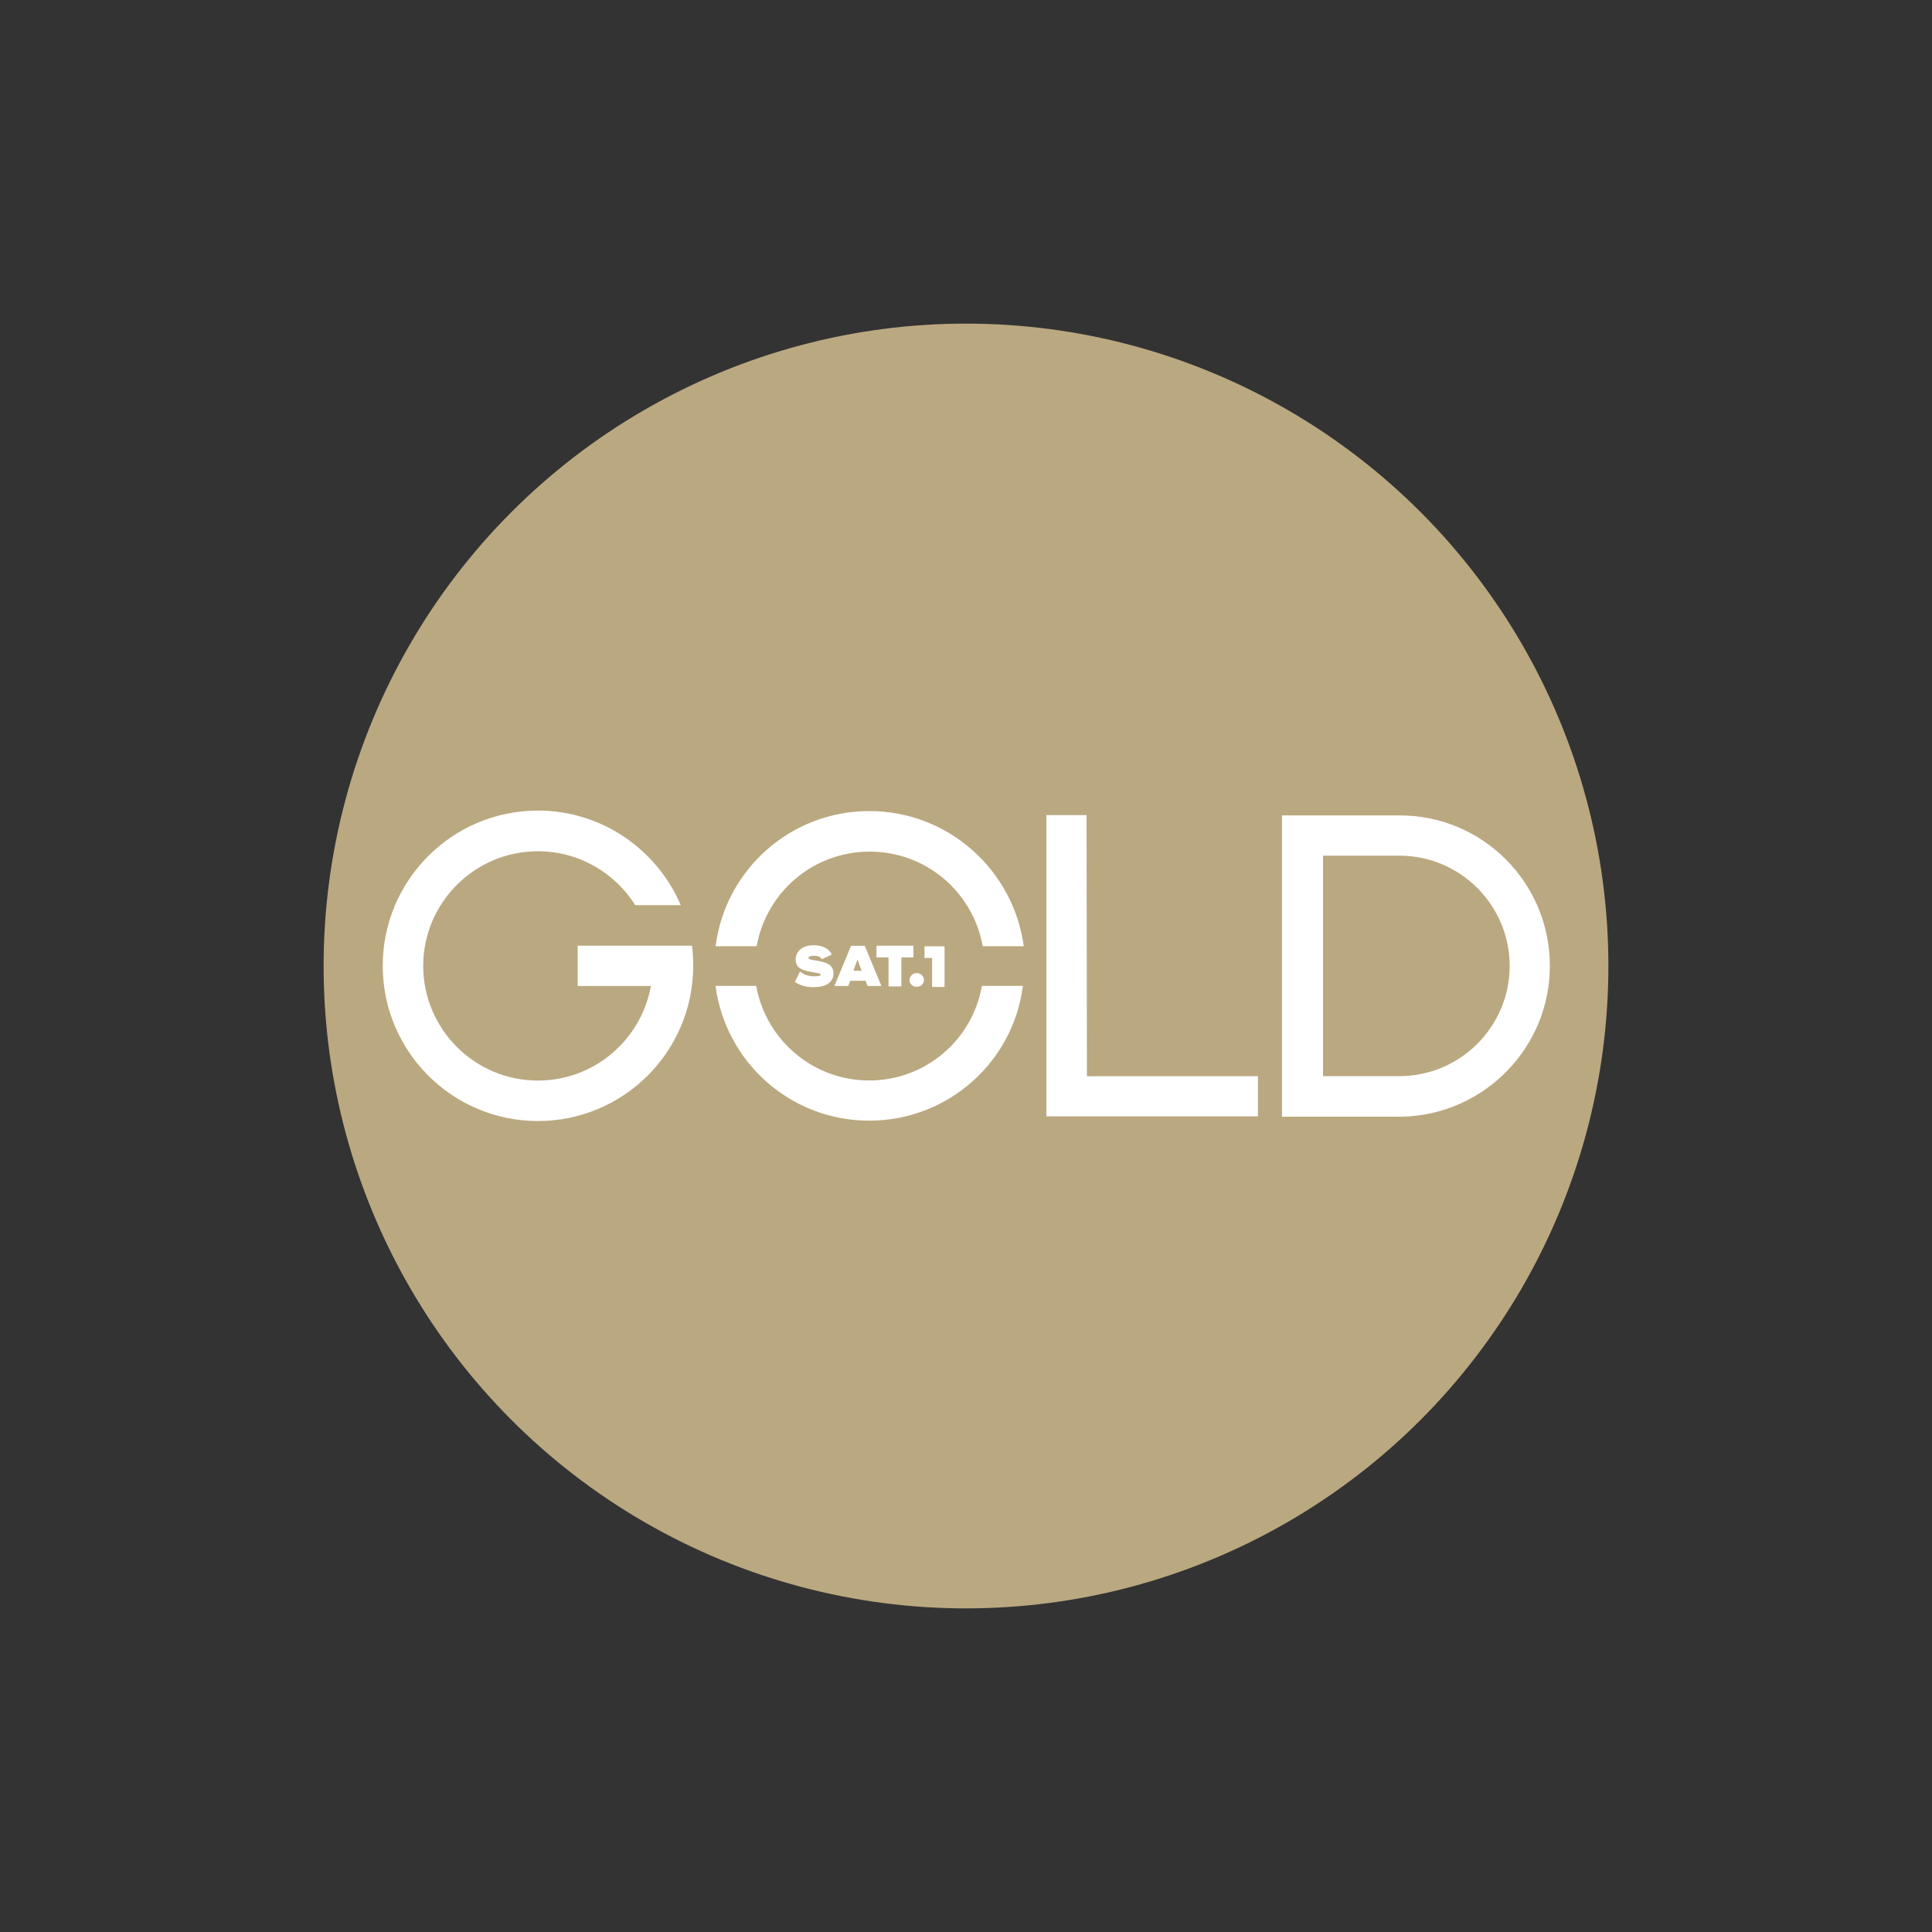
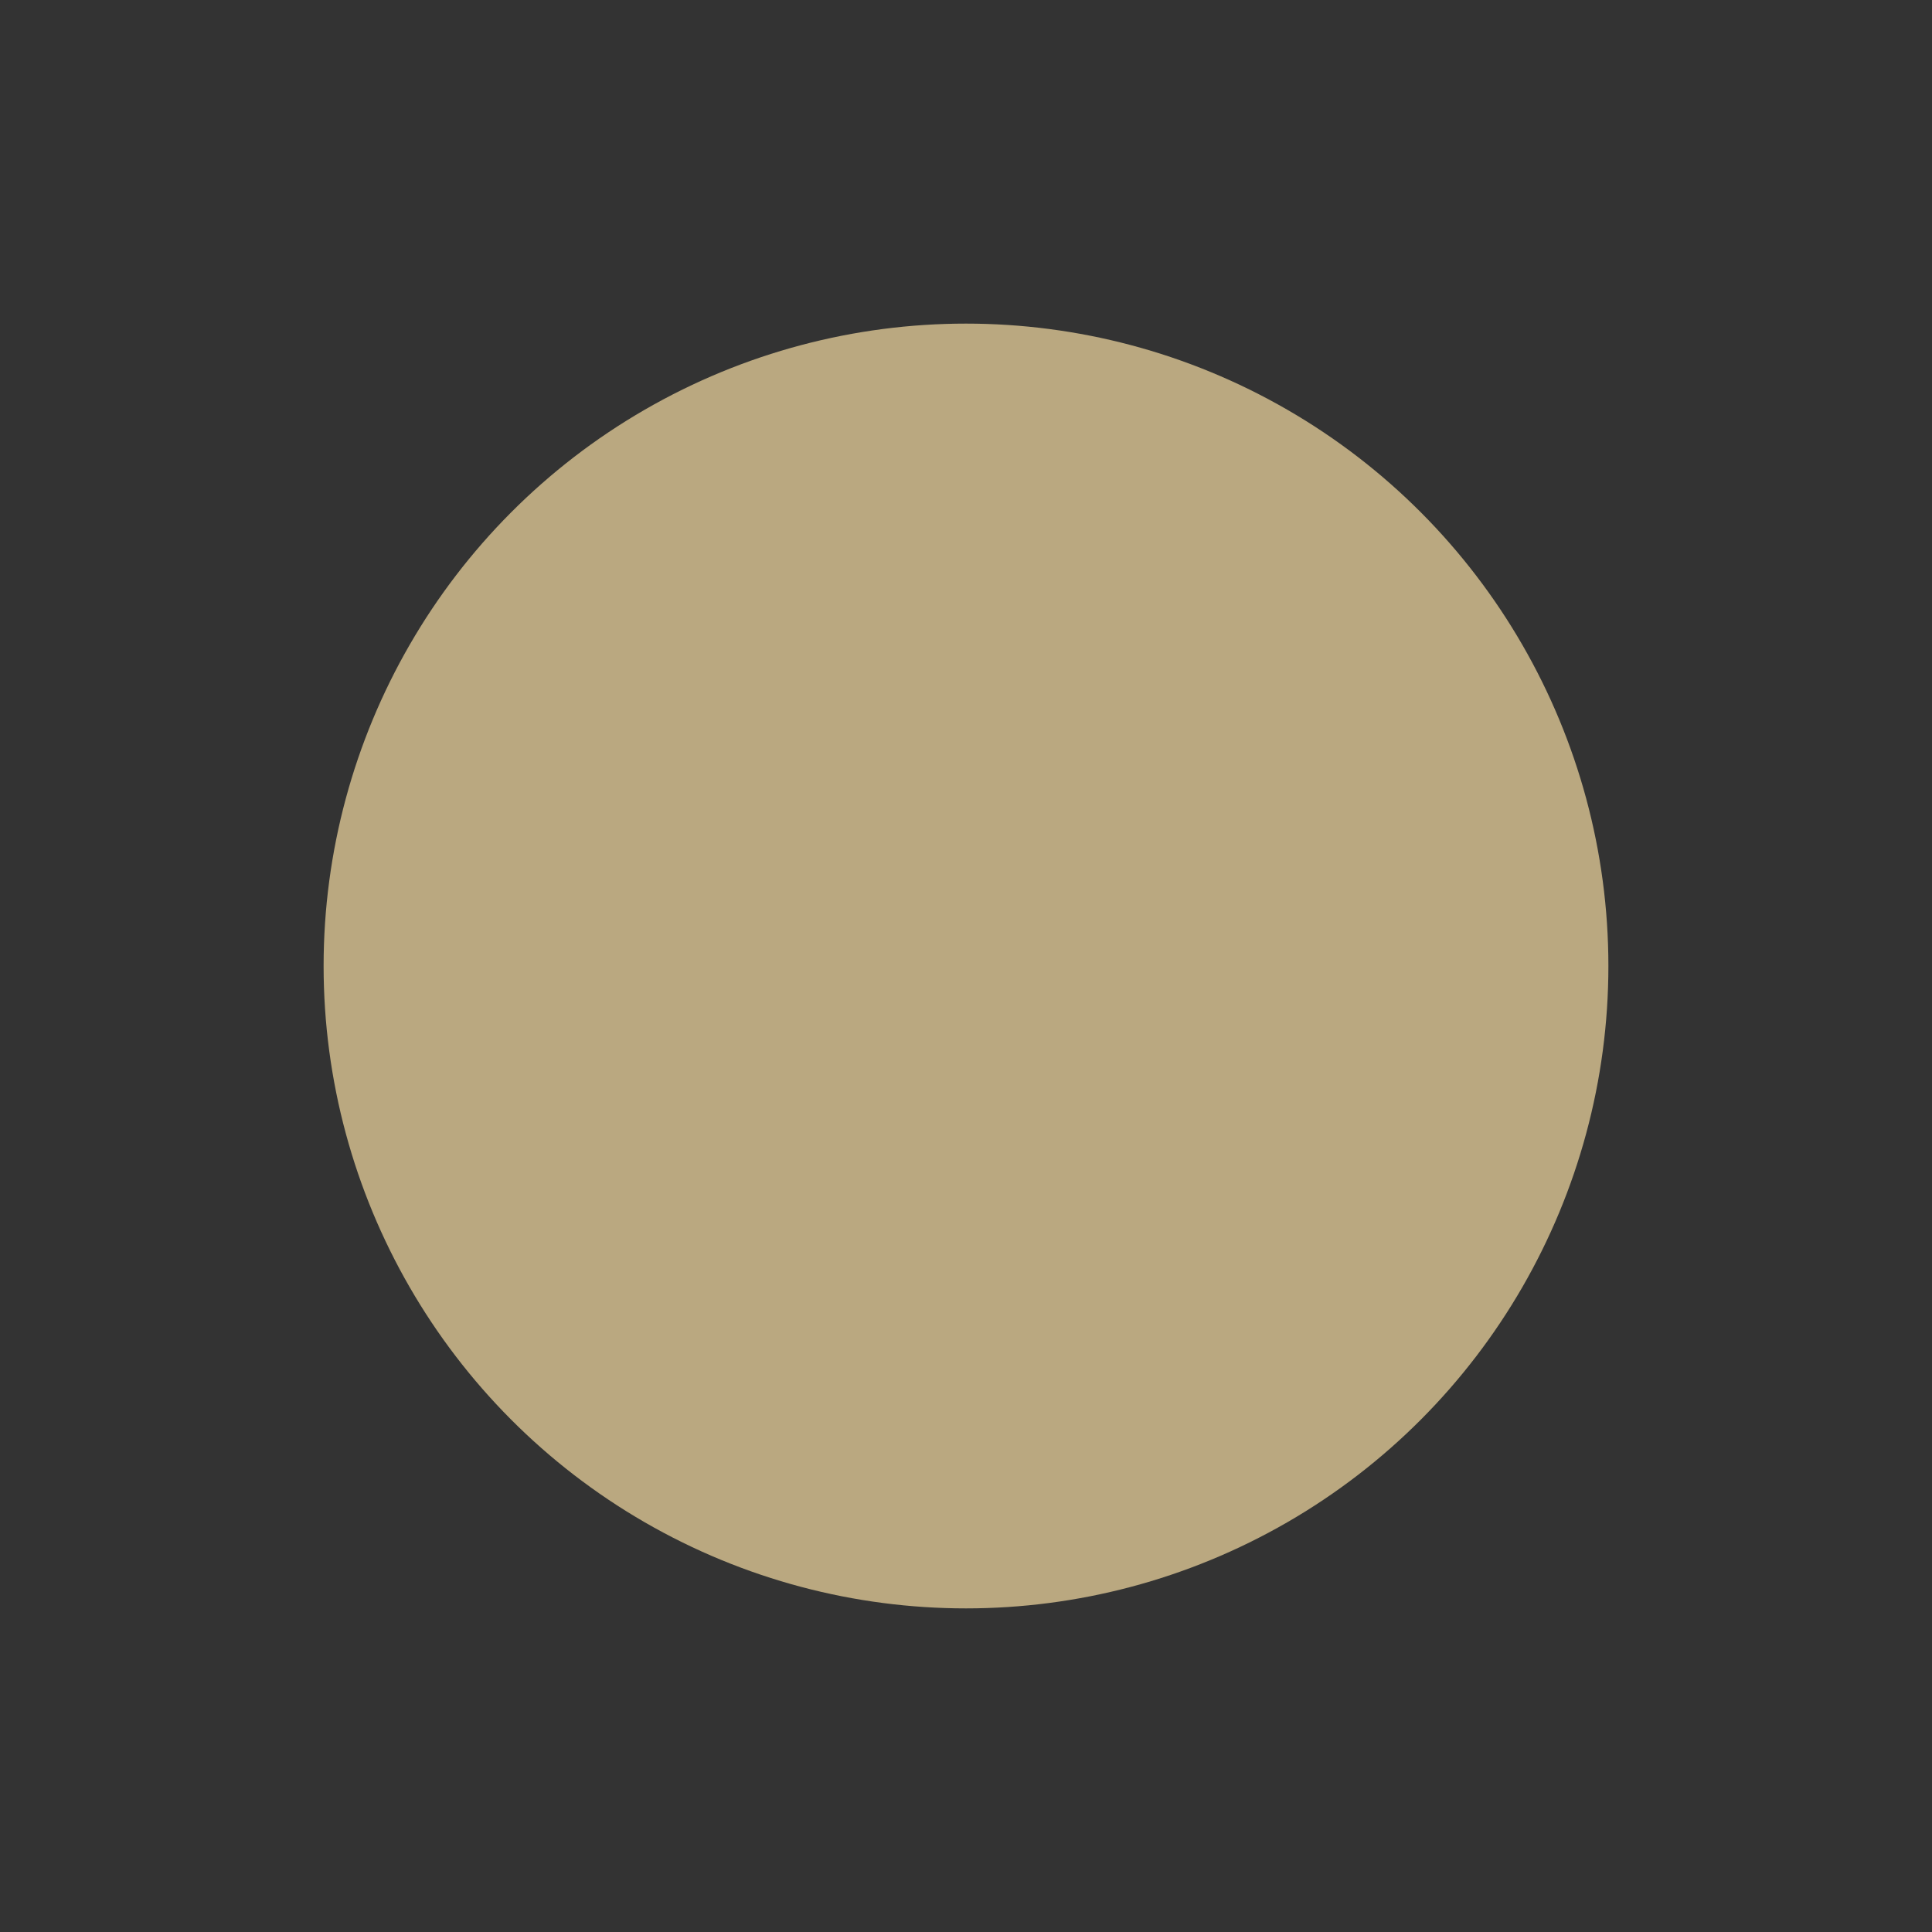
<svg xmlns="http://www.w3.org/2000/svg" id="logo" viewBox="0 0 200 200">
  <rect x="0" y="0" width="200" height="200" fill="#333333" stroke="none" />
  <defs>
    <style>.cls-1{fill:#baa880;}.cls-1,.cls-2{stroke-width:0px;}.cls-2{fill:#fff;}</style>
  </defs>
  <circle id="Kreis" class="cls-1" cx="100" cy="100" r="66.5" />
-   <path id="S1GOLD" class="cls-2" d="m94.89,100.73c.42,0,.75.33.75.71,0,.42-.33.71-.75.71s-.75-.33-.75-.71c.04-.37.33-.71.75-.71Zm-4.16-1.62h1.25v3h1.33v-3h1.25v-1.21h-3.83v1.21Zm-.75,12.74c-5.83,0-10.7-4.21-11.7-9.79h-4.21c1.04,7.87,7.74,13.95,15.91,13.95s14.91-6.08,15.91-13.95h-4.25c-.96,5.58-5.83,9.79-11.66,9.79Zm-5.62-10.78c-.58,0-1.08-.12-1.54-.5l-.54,1.08c.54.37,1.21.54,1.96.54,1.21,0,2.04-.46,2.04-1.42s-.83-1.17-1.75-1.33c-.67-.08-.83-.17-.83-.25,0-.12.08-.25.54-.25.37,0,.71.08.83.37l1.04-.5c-.25-.54-.87-.96-1.87-.96-1.08,0-1.87.54-1.87,1.5s.83,1.12,1.75,1.29c.67.12.83.12.83.25s-.21.17-.58.17Zm5.16-3.16l1.71,4.12v.04h-1.42l-.21-.54h-1.58l-.21.54h-1.42v-.04l1.71-4.12h1.42Zm-.33,2.58l-.42-1.17-.42,1.17h.83Zm71.25-.5c0,8.49-6.83,15.41-15.28,15.61h-12.45v-31.19h12.12c8.62-.04,15.61,6.95,15.61,15.57Zm-4.16,0c0-6.29-5.12-11.41-11.41-11.41h-7.91v22.82h7.91c6.29,0,11.41-5.12,11.41-11.41Zm-96.48-2.08v4.16h7.58c-1,5.54-5.83,9.79-11.7,9.79-6.54,0-11.87-5.33-11.87-11.87s5.33-11.87,11.87-11.87c4.25,0,7.99,2.25,10.08,5.58h4.71c-2.46-5.75-8.16-9.79-14.78-9.79-8.87,0-16.07,7.2-16.07,16.07s7.2,16.07,16.07,16.07,16.07-7.2,16.07-16.07c0-.71-.04-1.42-.12-2.08h-11.83Zm30.19-13.95c-8.16,0-14.91,6.08-15.91,13.99h4.25c1-5.58,5.83-9.79,11.7-9.79s10.7,4.21,11.7,9.79h4.25c-1.08-7.91-7.83-13.99-15.99-13.99Zm22.49.42h-4.16v31.19h21.9v-4.16h-17.7l-.04-27.02Zm-14.7,17.74v-4.16h-2.08v1.21h.79v3h1.29v-.04Z" />
</svg>